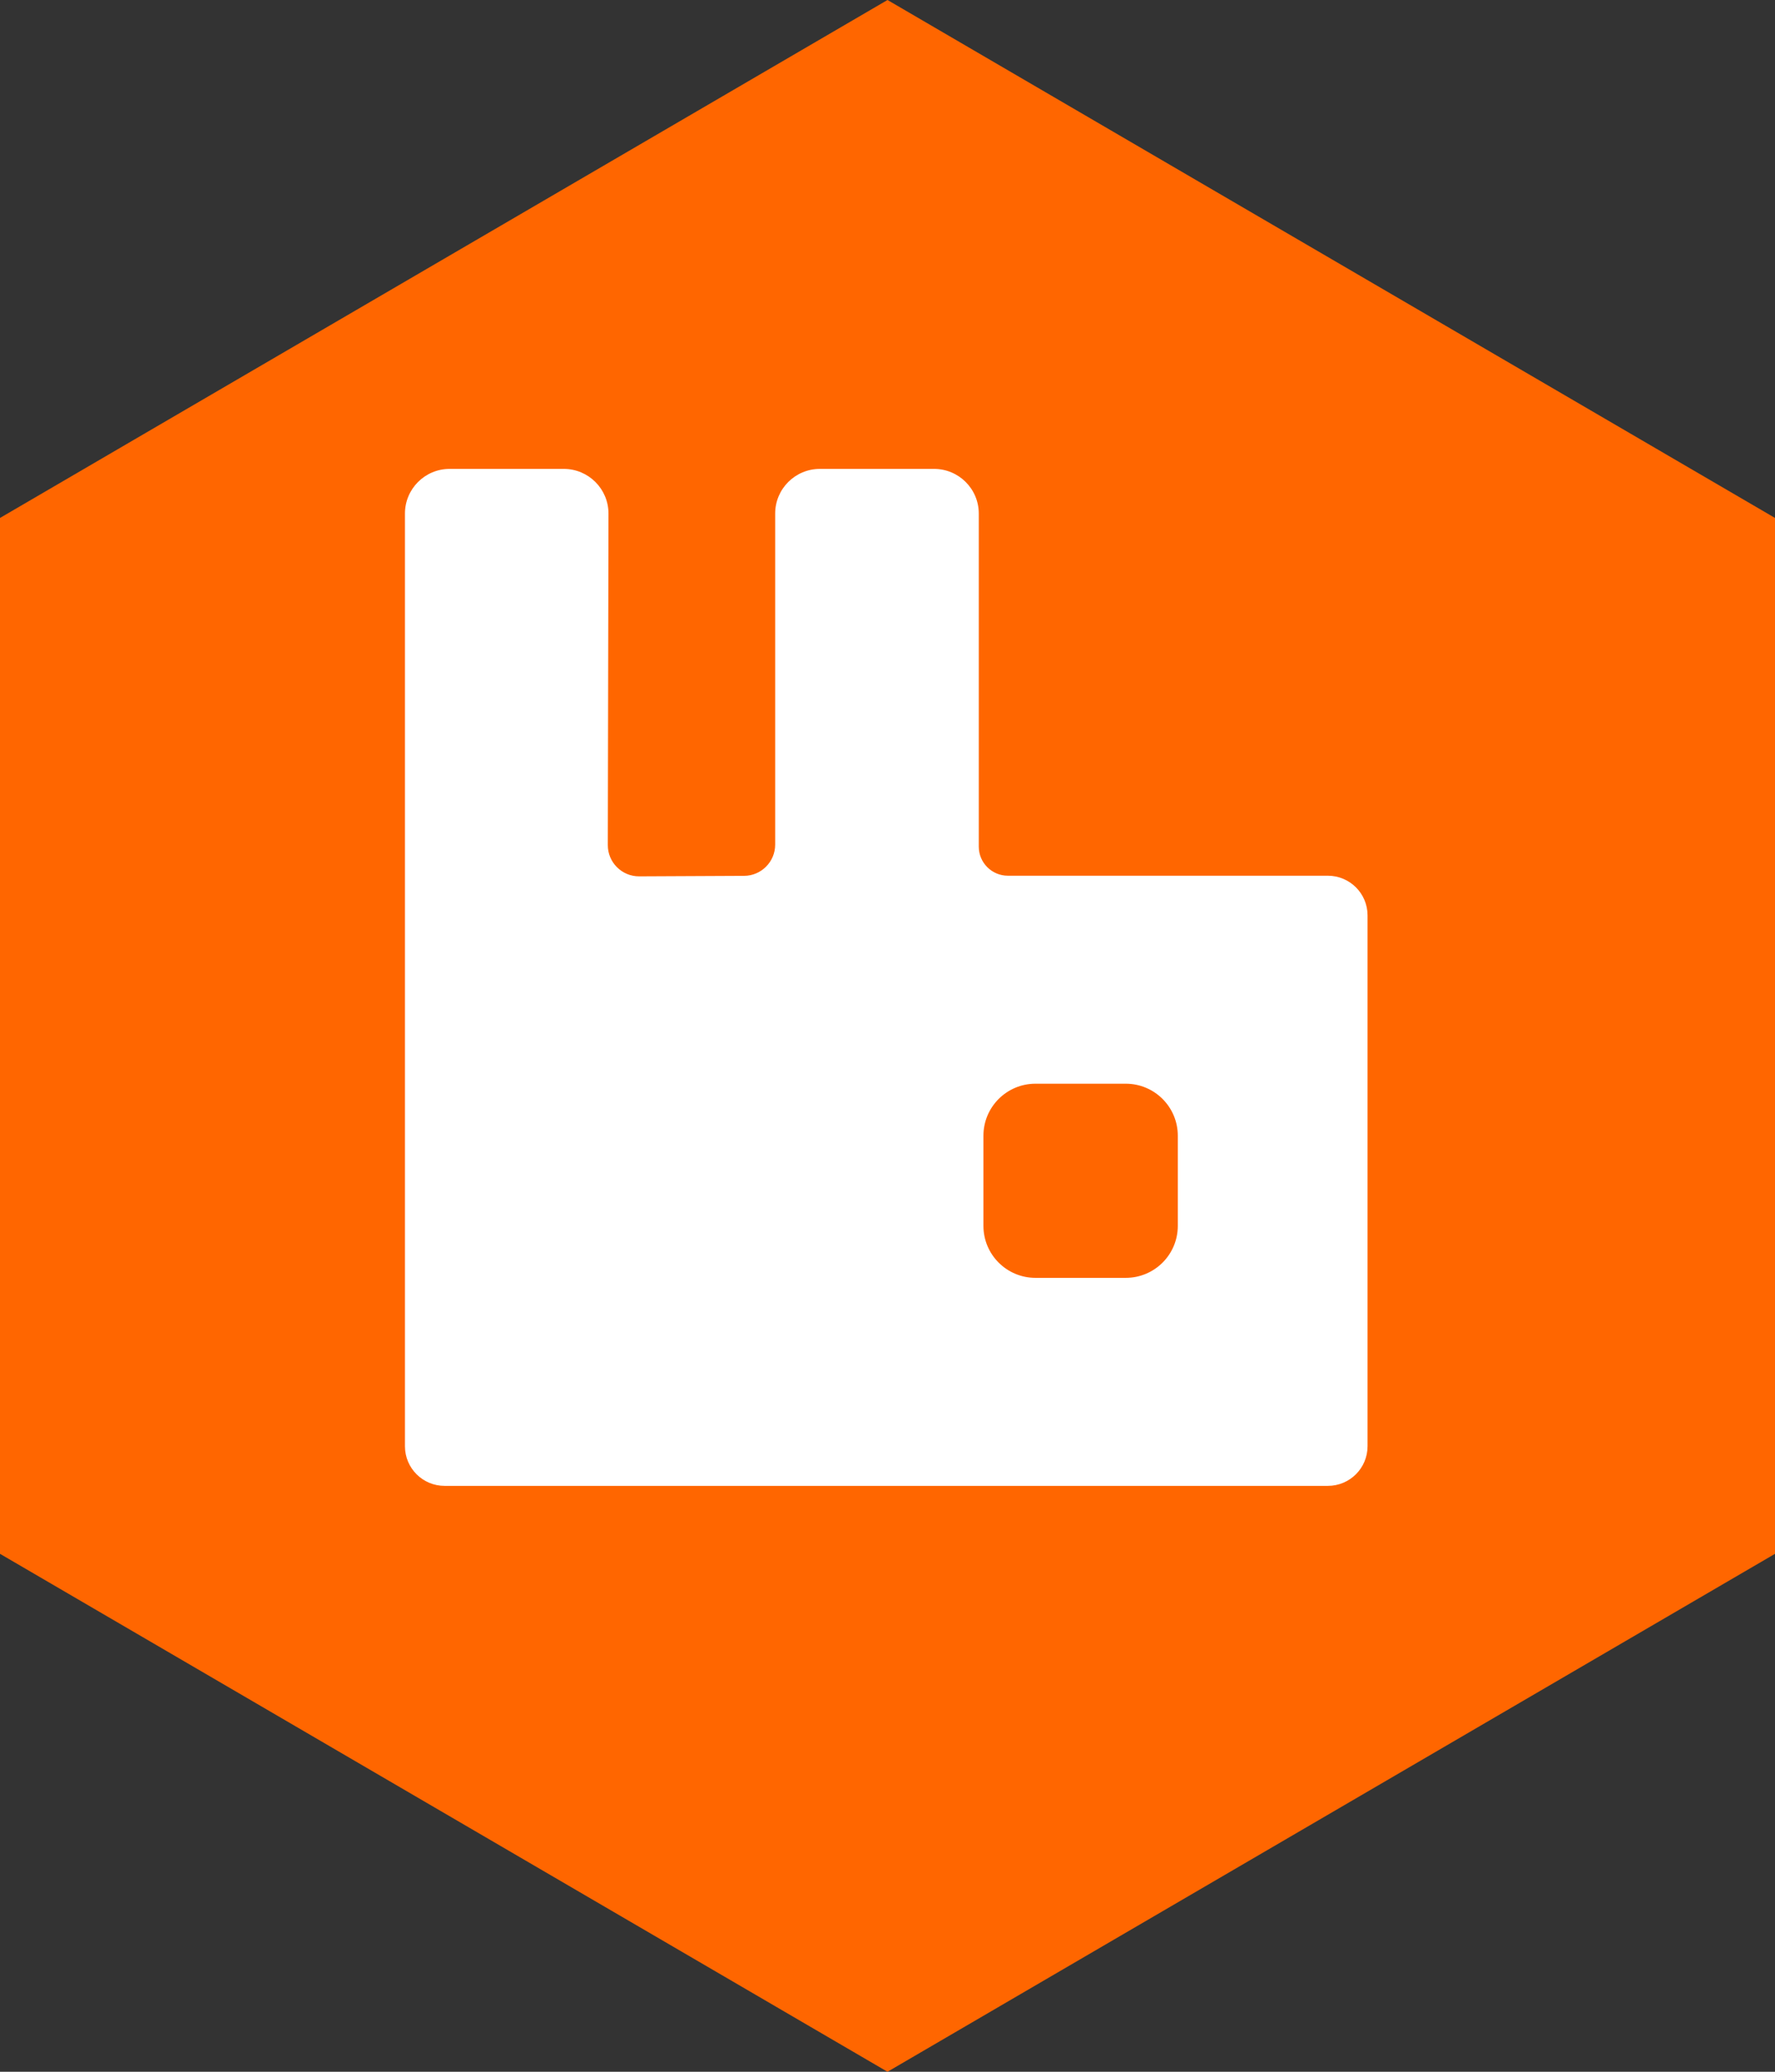
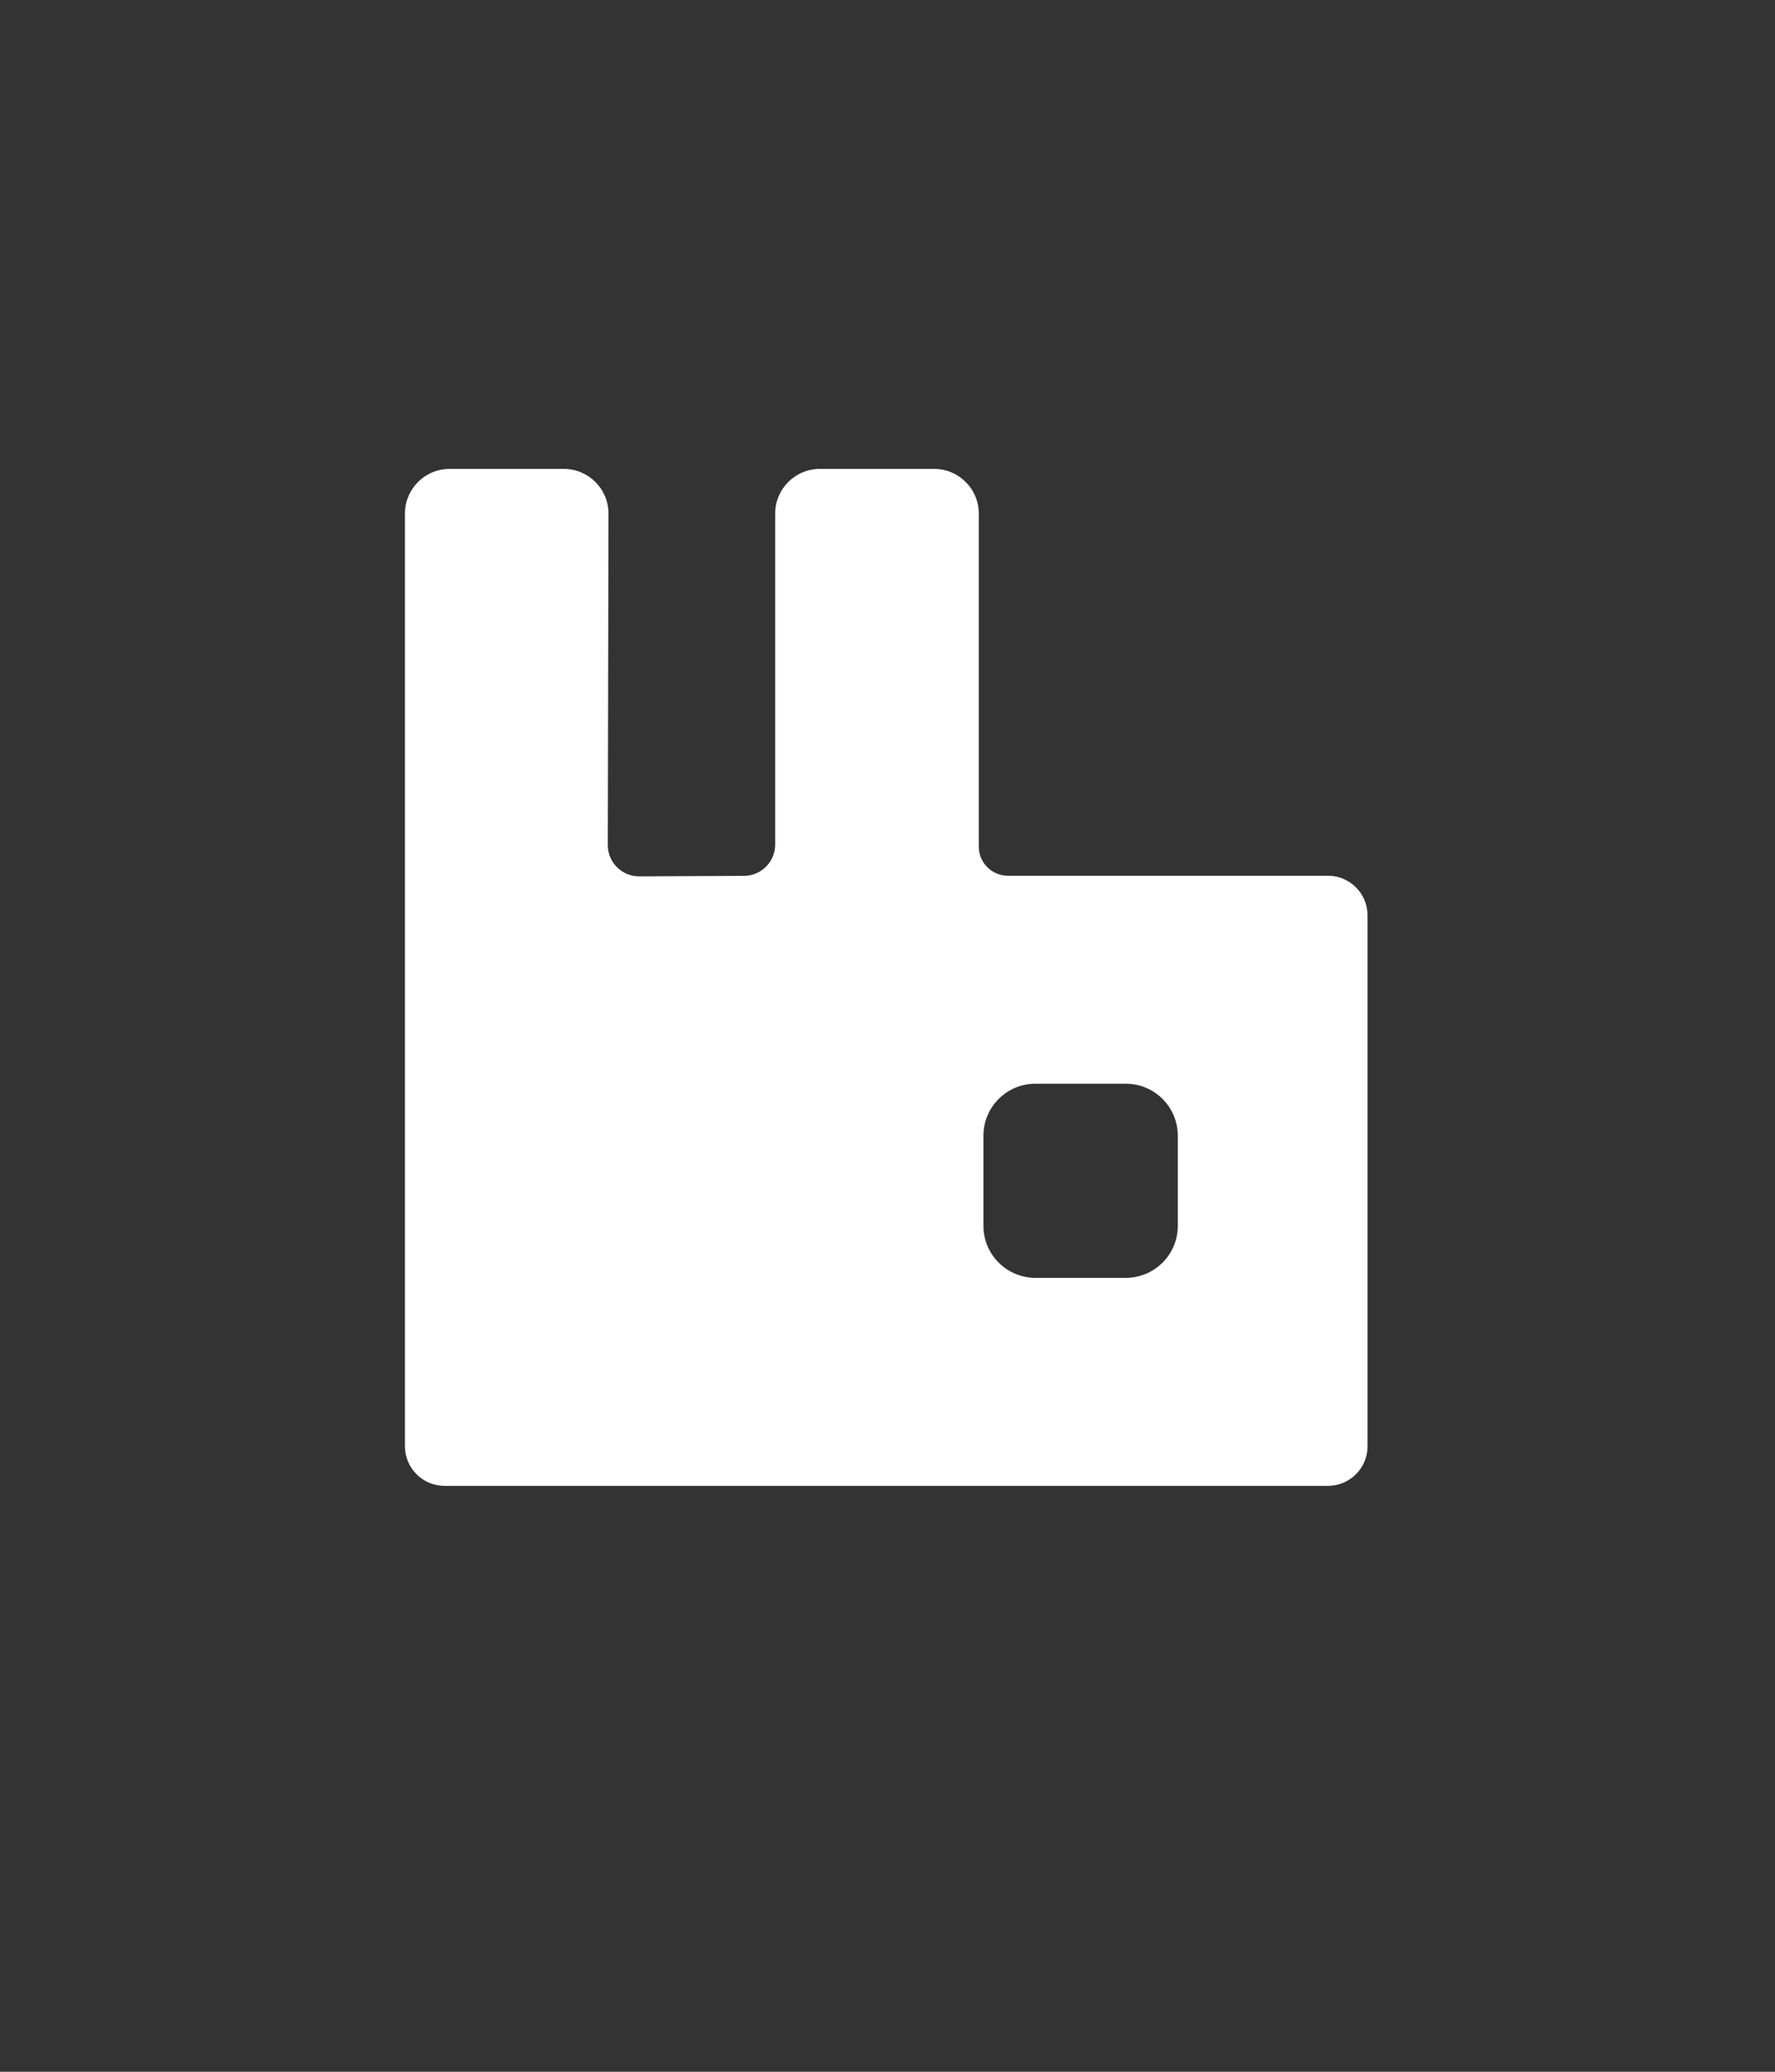
<svg xmlns="http://www.w3.org/2000/svg" width="42px" height="49px" viewBox="0 0 42 49" version="1.1">
  <rect x="0" y="0" width="42" height="49" fill="#333333" stroke="none" />
  <title>hexagon-rabbitmq</title>
  <desc>Created with Sketch.</desc>
  <defs />
  <g id="Page-1" stroke="none" stroke-width="1" fill="none" fill-rule="evenodd">
    <g id="Hexagon---Swag,-goodies" transform="translate(-552, -315)">
      <g id="hexagon-rabbitmq" transform="translate(552, 315)">
-         <polygon id="Polygon" fill="#FF6600" points="21 0 42 12.25 42 36.75 21 49 4.53415083e-13 36.75 4.40092407e-13 12.25" />
        <path d="M31.419,20.712 L23.848,20.712 C23.468,20.711 23.16,20.404 23.16,20.025 L23.16,12.147 C23.16,11.563 22.686,11.09 22.102,11.09 L19.4,11.09 C18.816,11.09 18.342,11.563 18.342,12.147 L18.342,19.977 C18.342,20.383 18.013,20.713 17.606,20.715 L15.125,20.727 C14.715,20.729 14.381,20.397 14.382,19.987 L14.398,12.149 C14.399,11.564 13.925,11.09 13.34,11.09 L10.639,11.09 C10.055,11.09 9.582,11.563 9.582,12.147 L9.582,34.205 C9.582,34.724 10.002,35.143 10.521,35.143 L31.419,35.143 C31.938,35.143 32.359,34.724 32.359,34.205 L32.359,21.65 C32.359,21.131 31.938,20.712 31.419,20.712 L31.419,20.712 Z M27.869,28.994 C27.869,29.673 27.318,30.223 26.637,30.223 L24.502,30.223 C23.821,30.223 23.27,29.673 23.27,28.994 L23.27,26.861 C23.27,26.182 23.821,25.631 24.502,25.631 L26.637,25.631 C27.318,25.631 27.869,26.182 27.869,26.861 L27.869,28.994 L27.869,28.994 Z" id="Shape" fill="#FFFFFF" fill-rule="nonzero" />
      </g>
    </g>
  </g>
</svg>